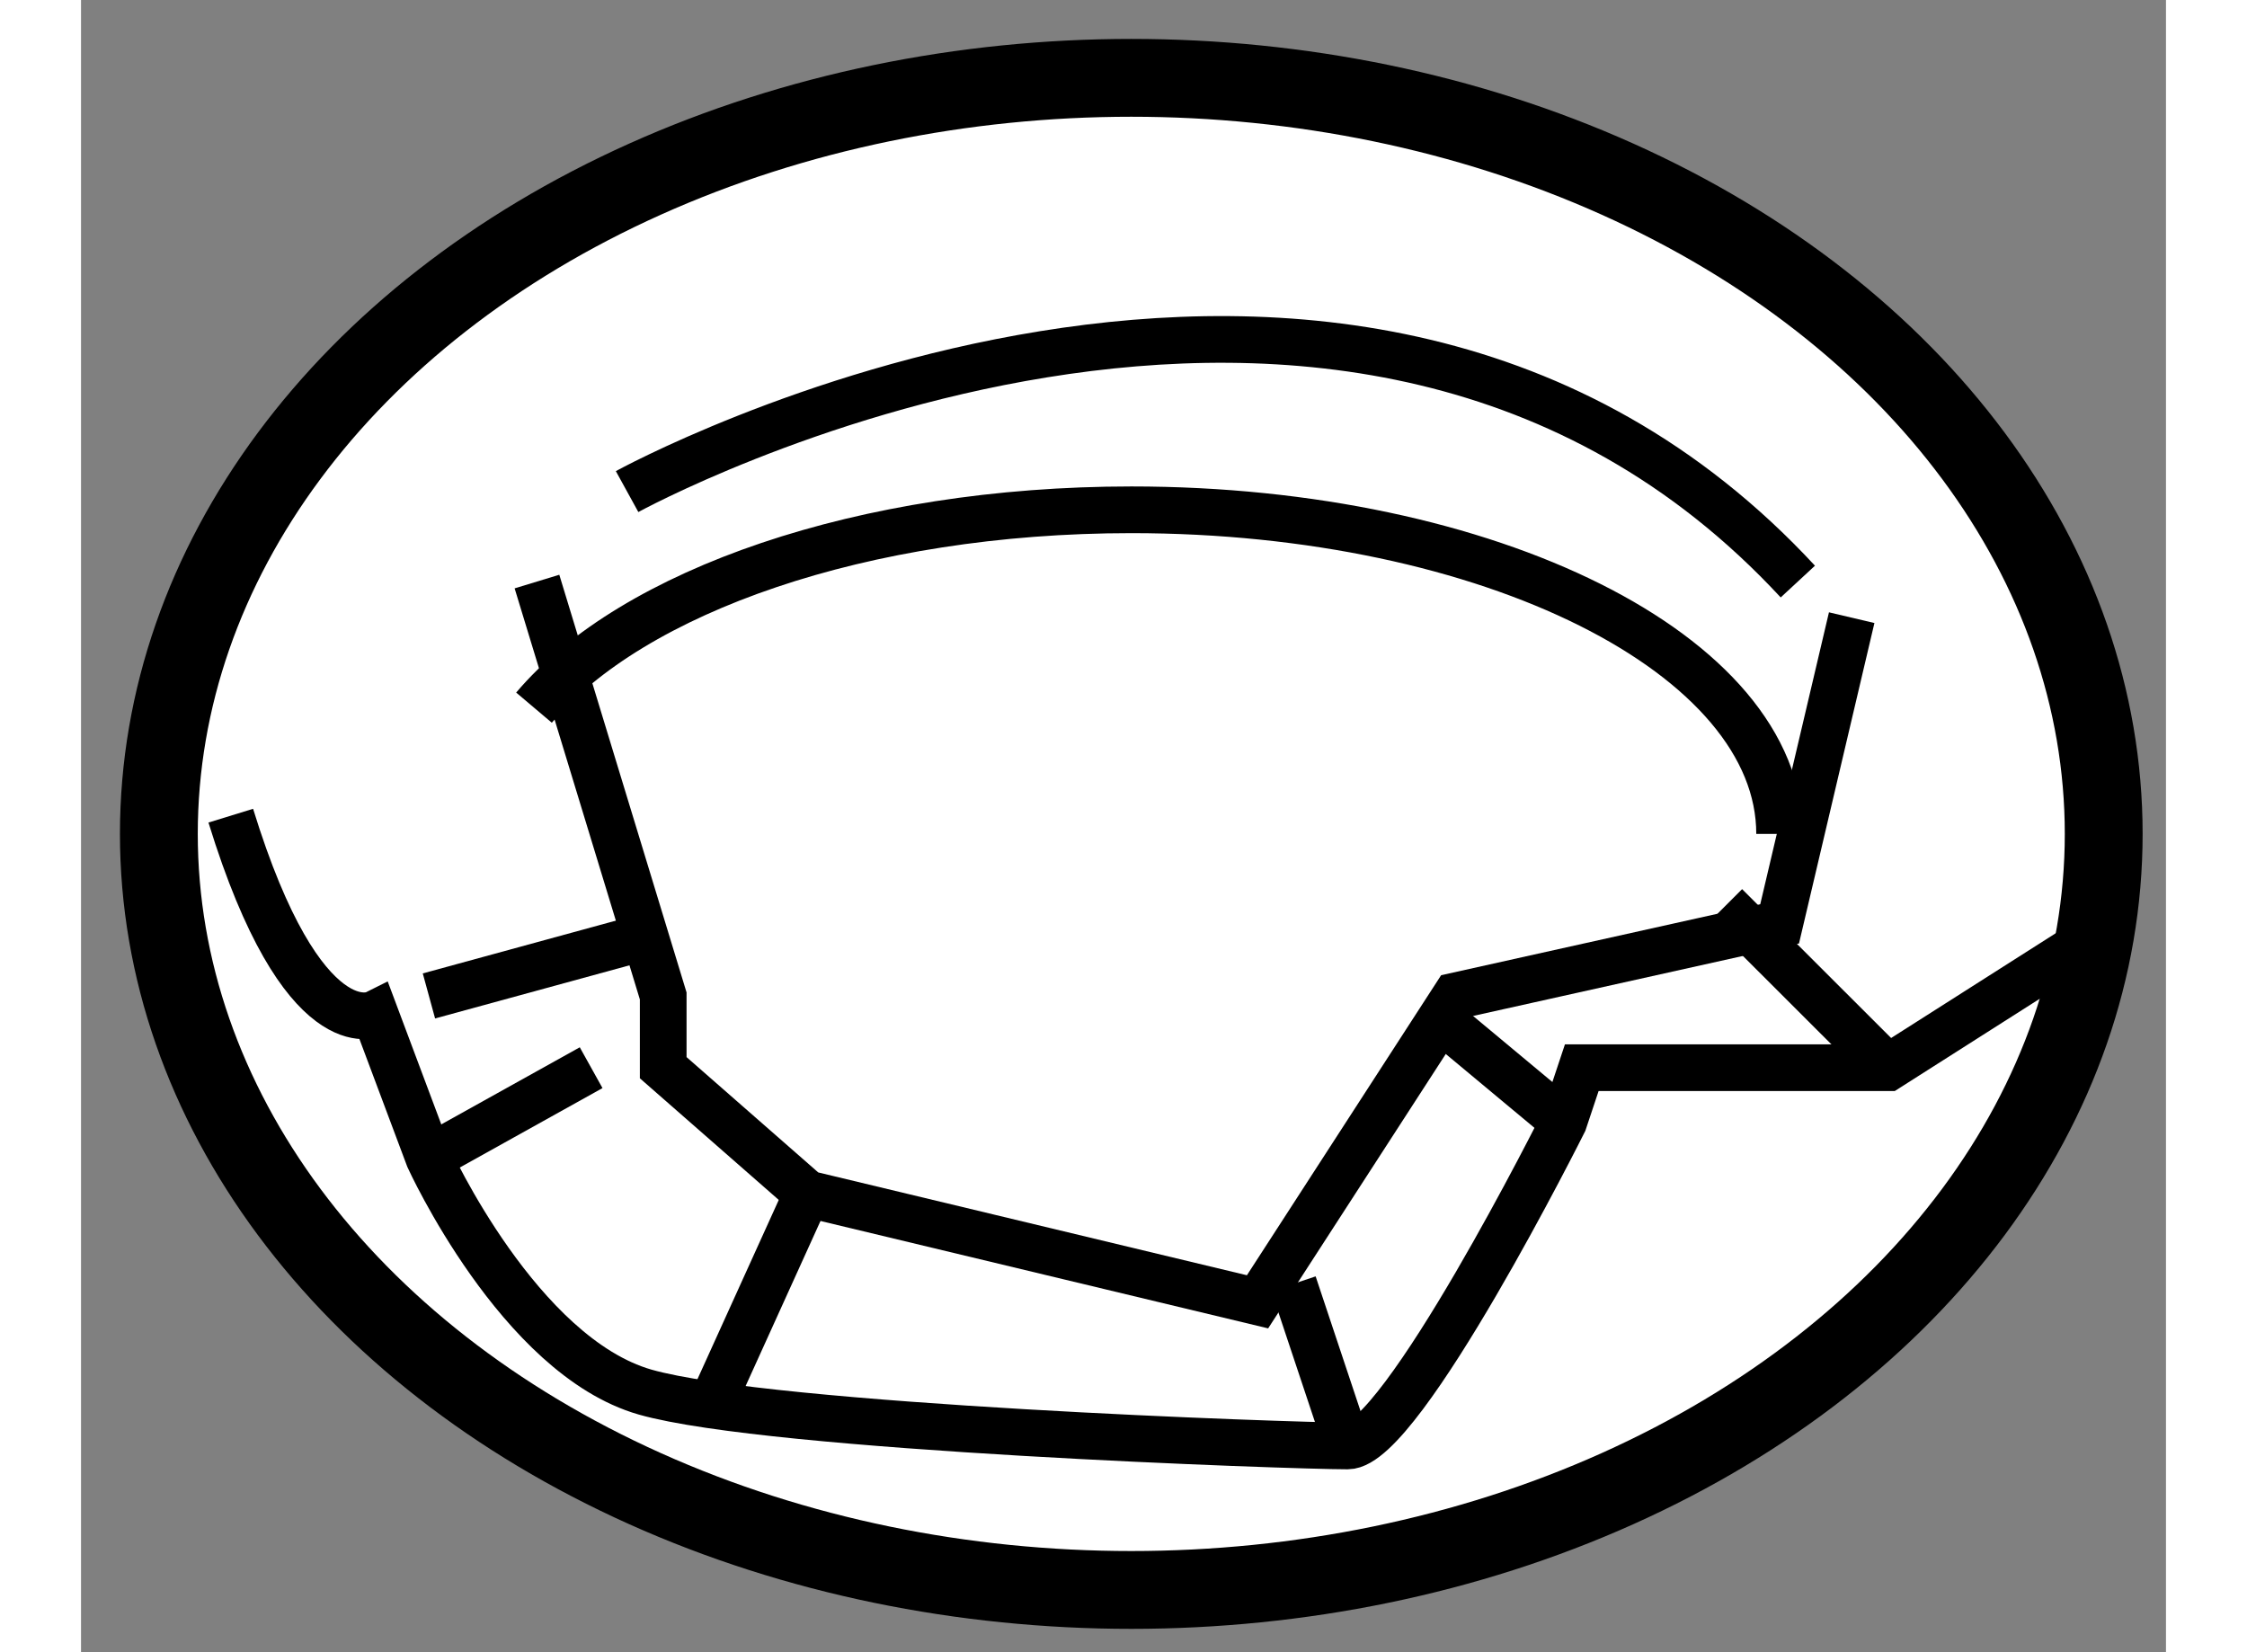
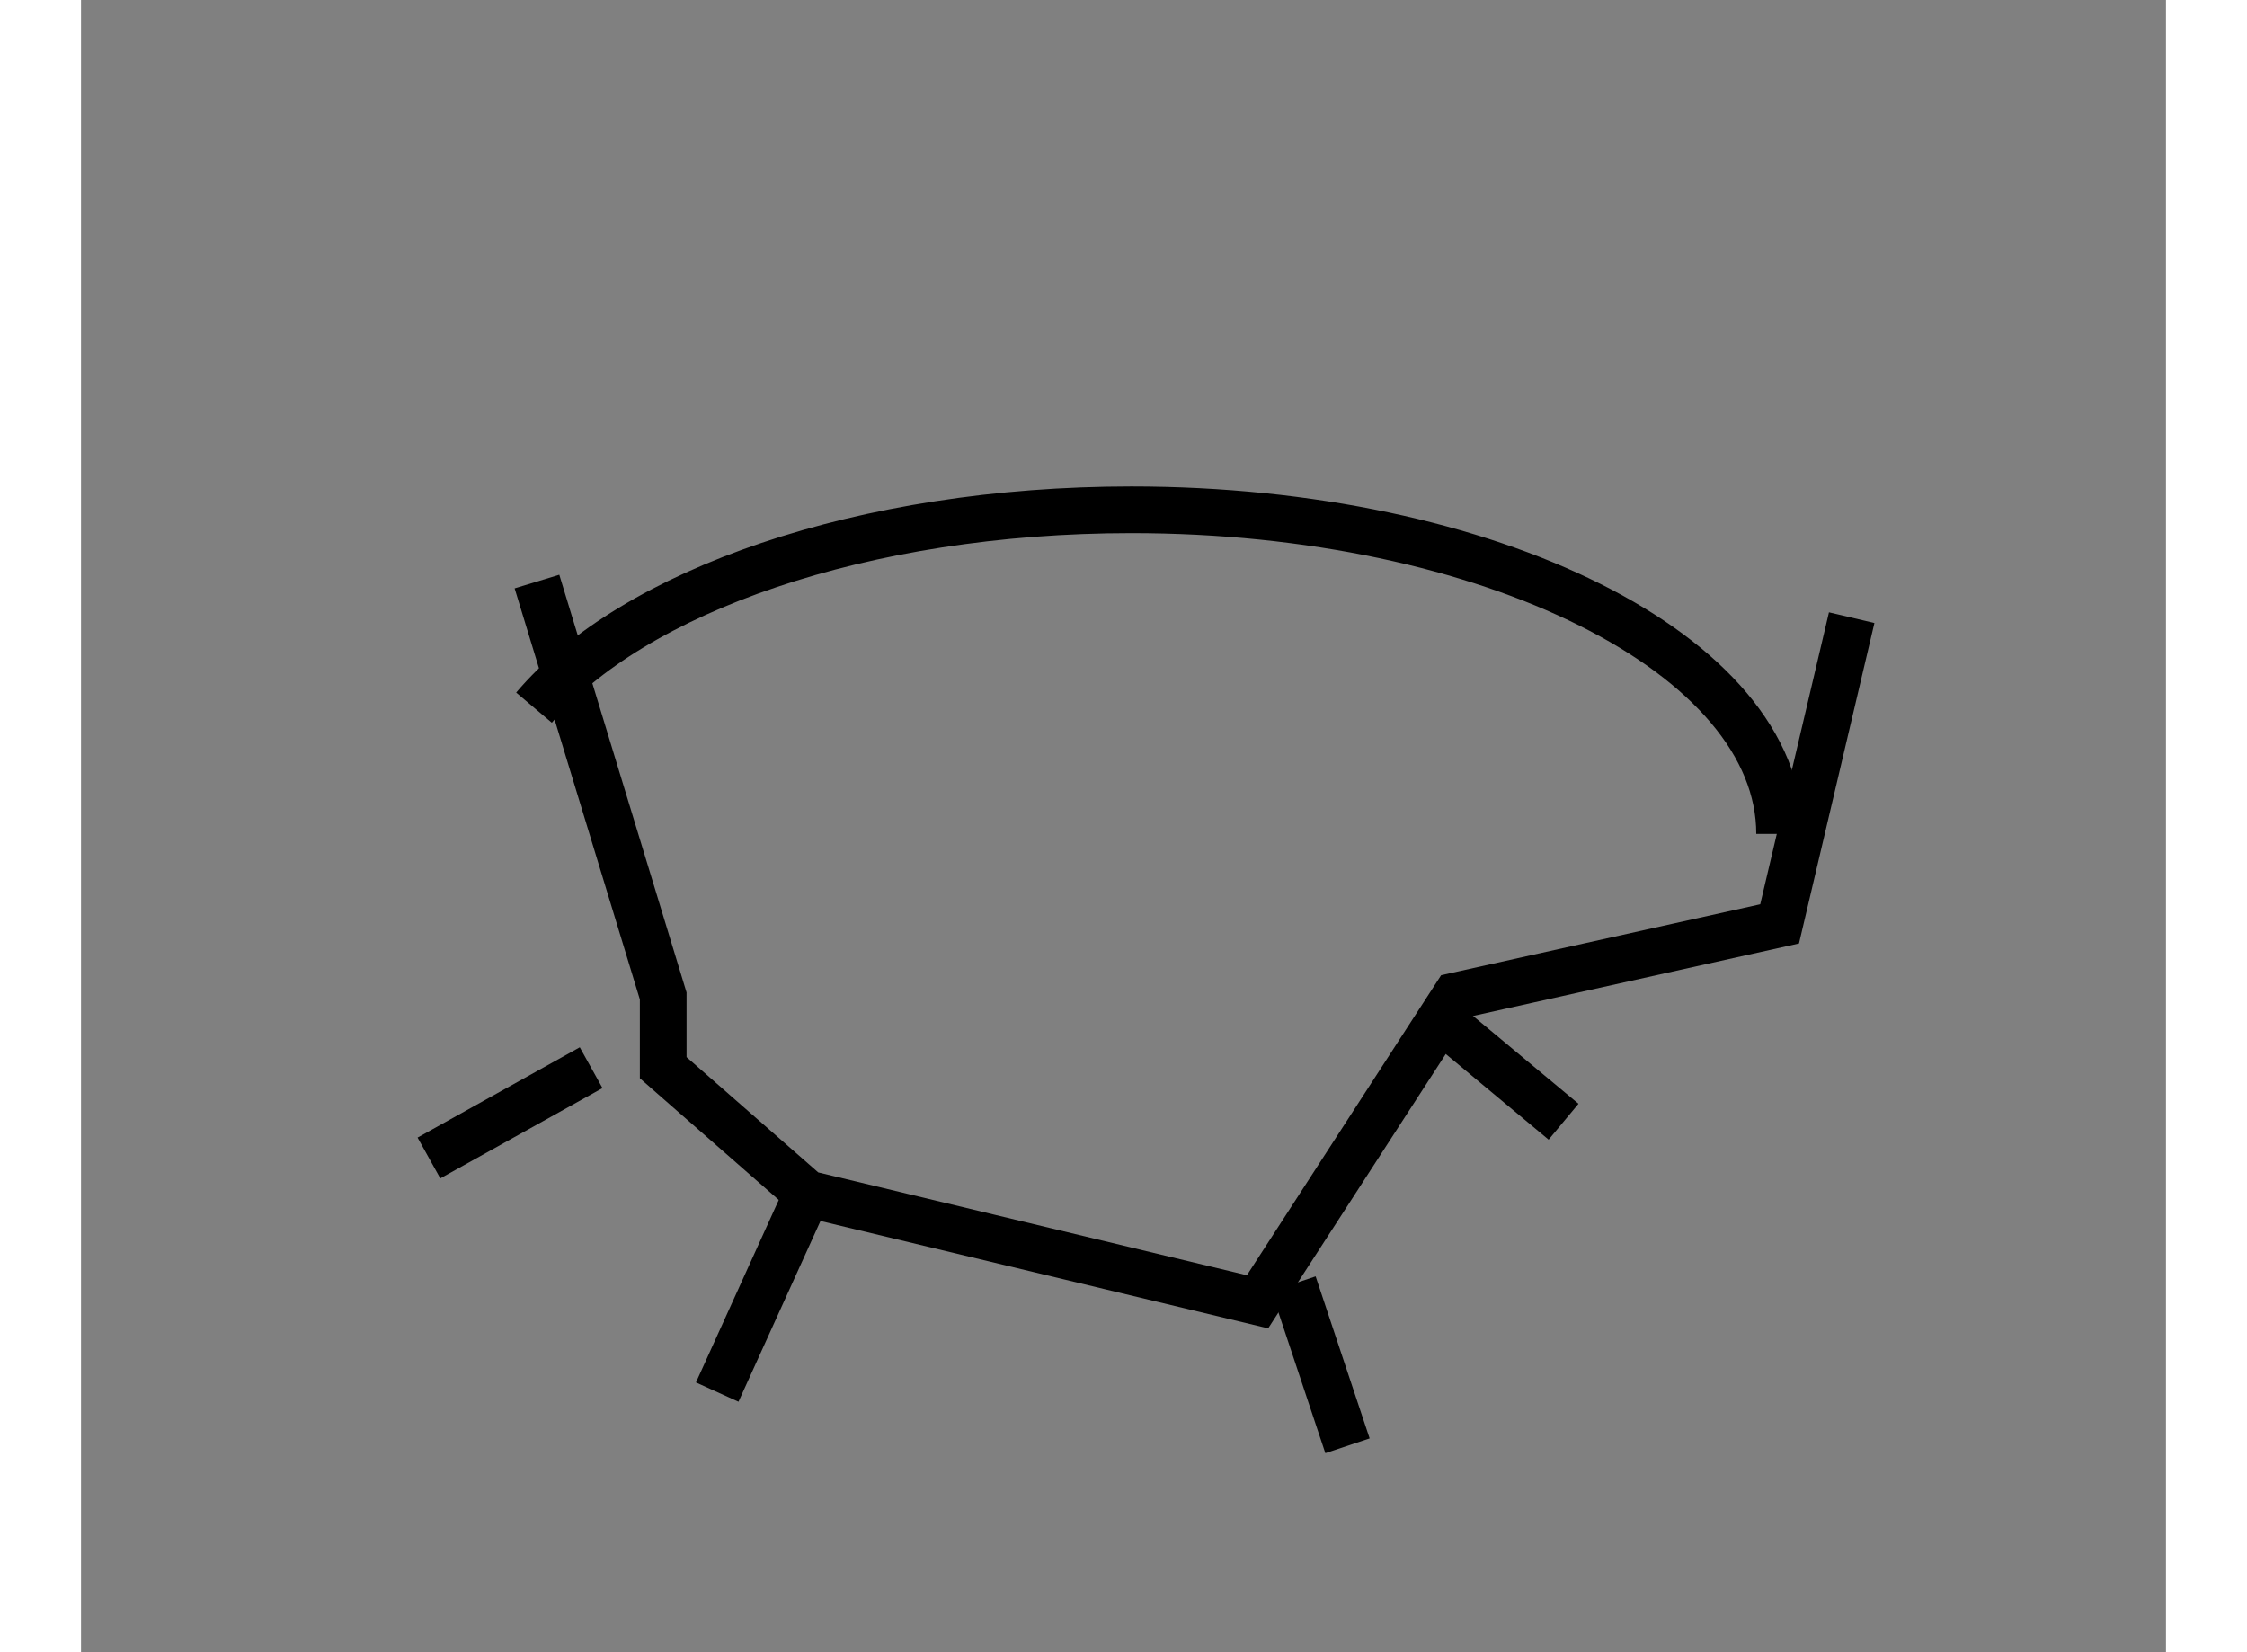
<svg xmlns="http://www.w3.org/2000/svg" version="1.1" x="0px" y="0px" width="244.8px" height="180px" viewBox="131.138 95.445 13.394 10.614" enable-background="new 0 0 244.8 180" xml:space="preserve">
  <rect x="131.138" y="95.445" width="13.394" height="10.614" fill="#808080" stroke="none" />
  <g>
-     <ellipse fill="#FFFFFF" stroke="#000000" stroke-width="0.5" cx="137.885" cy="100.802" rx="6.247" ry="4.857" />
    <path fill="none" stroke="#000000" stroke-width="0.3" d="M134.048,99.991c0.633-0.748,2.112-1.271,3.838-1.271    c2.301,0,4.164,0.932,4.164,2.082" />
    <polyline fill="none" stroke="#000000" stroke-width="0.3" points="134.067,99.181 134.878,101.843 134.878,102.304     135.803,103.114 138.696,103.808 139.968,101.843 142.05,101.38 142.513,99.413   " />
-     <path fill="none" stroke="#000000" stroke-width="0.3" d="M134.646,98.603c0,0,4.628-2.545,7.521,0.578" />
-     <path fill="none" stroke="#000000" stroke-width="0.3" d="M144.017,101.495l-1.271,0.809h-1.967l-0.116,0.348    c0,0-1.041,2.082-1.388,2.082c-0.348,0-3.702-0.115-4.513-0.346c-0.81-0.232-1.389-1.504-1.389-1.504l-0.347-0.926    c0,0-0.463,0.23-0.926-1.273" />
-     <line fill="none" stroke="#000000" stroke-width="0.3" x1="133.373" y1="101.843" x2="134.646" y2="101.495" />
    <line fill="none" stroke="#000000" stroke-width="0.3" x1="133.373" y1="102.884" x2="134.415" y2="102.304" />
    <line fill="none" stroke="#000000" stroke-width="0.3" x1="135.225" y1="104.388" x2="135.803" y2="103.114" />
    <line fill="none" stroke="#000000" stroke-width="0.3" x1="138.927" y1="103.692" x2="139.274" y2="104.733" />
    <line fill="none" stroke="#000000" stroke-width="0.3" x1="139.968" y1="102.073" x2="140.662" y2="102.651" />
-     <line fill="none" stroke="#000000" stroke-width="0.3" x1="141.703" y1="101.263" x2="142.745" y2="102.304" />
  </g>
</svg>